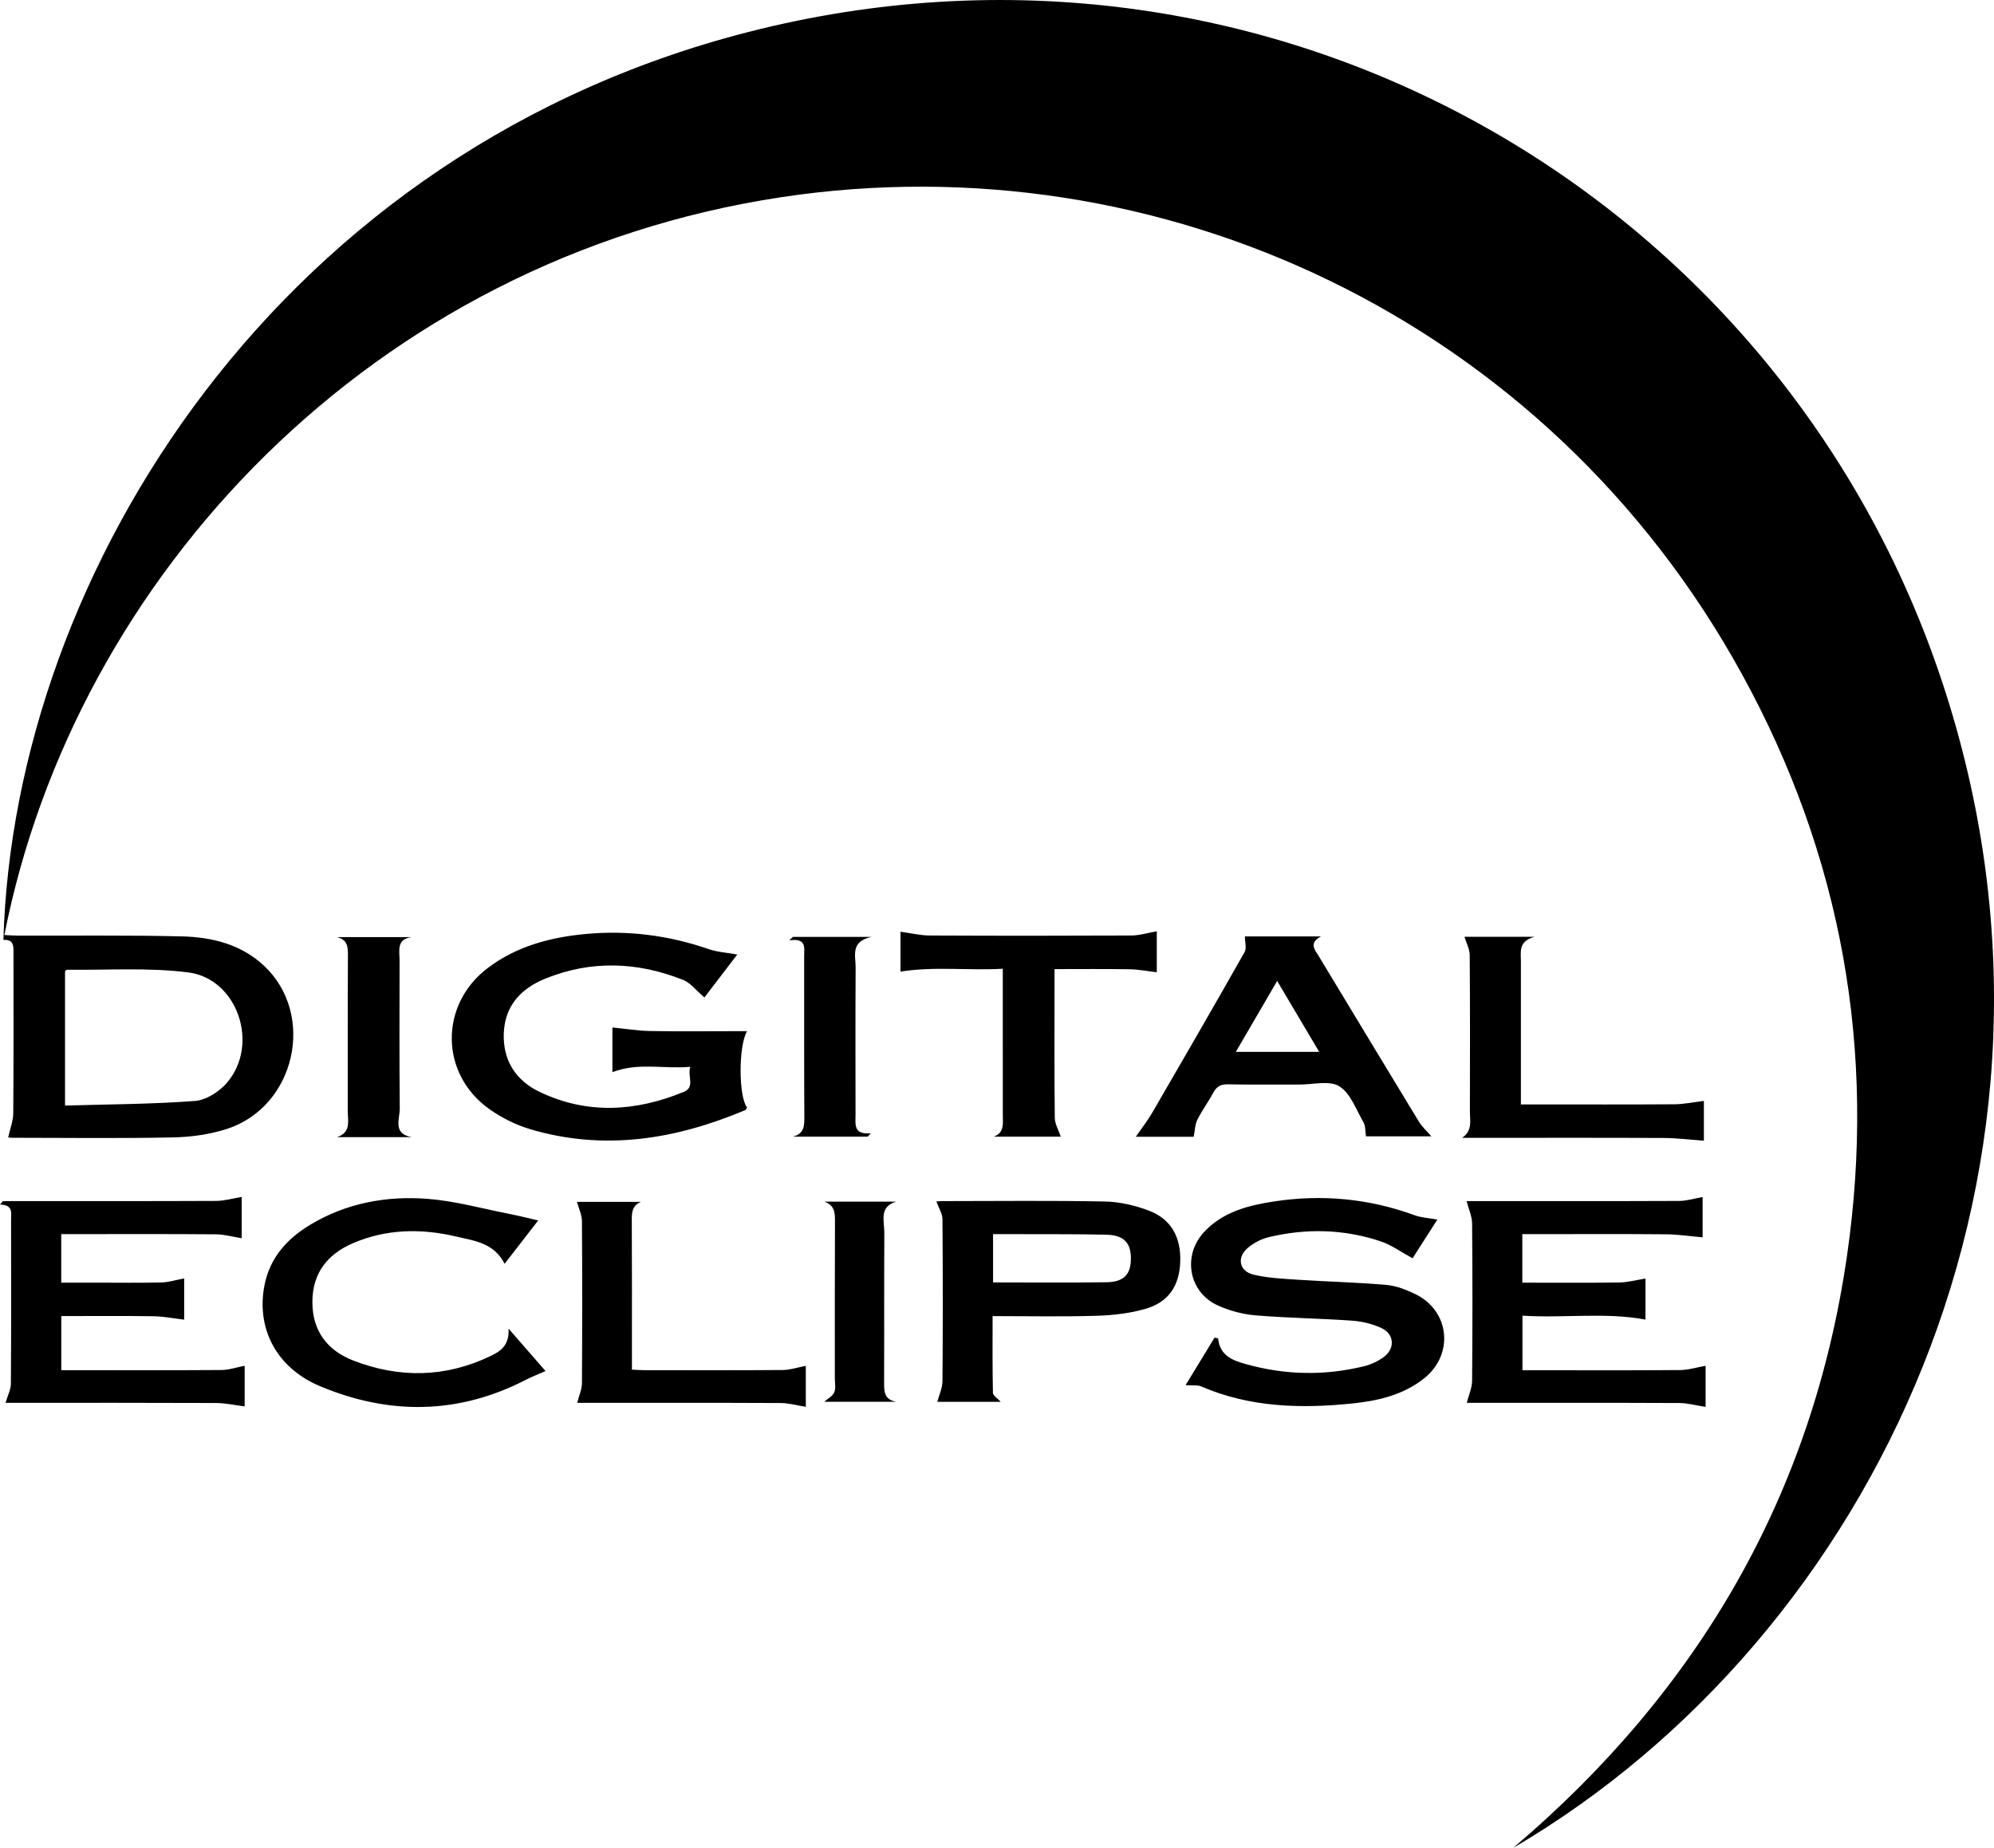
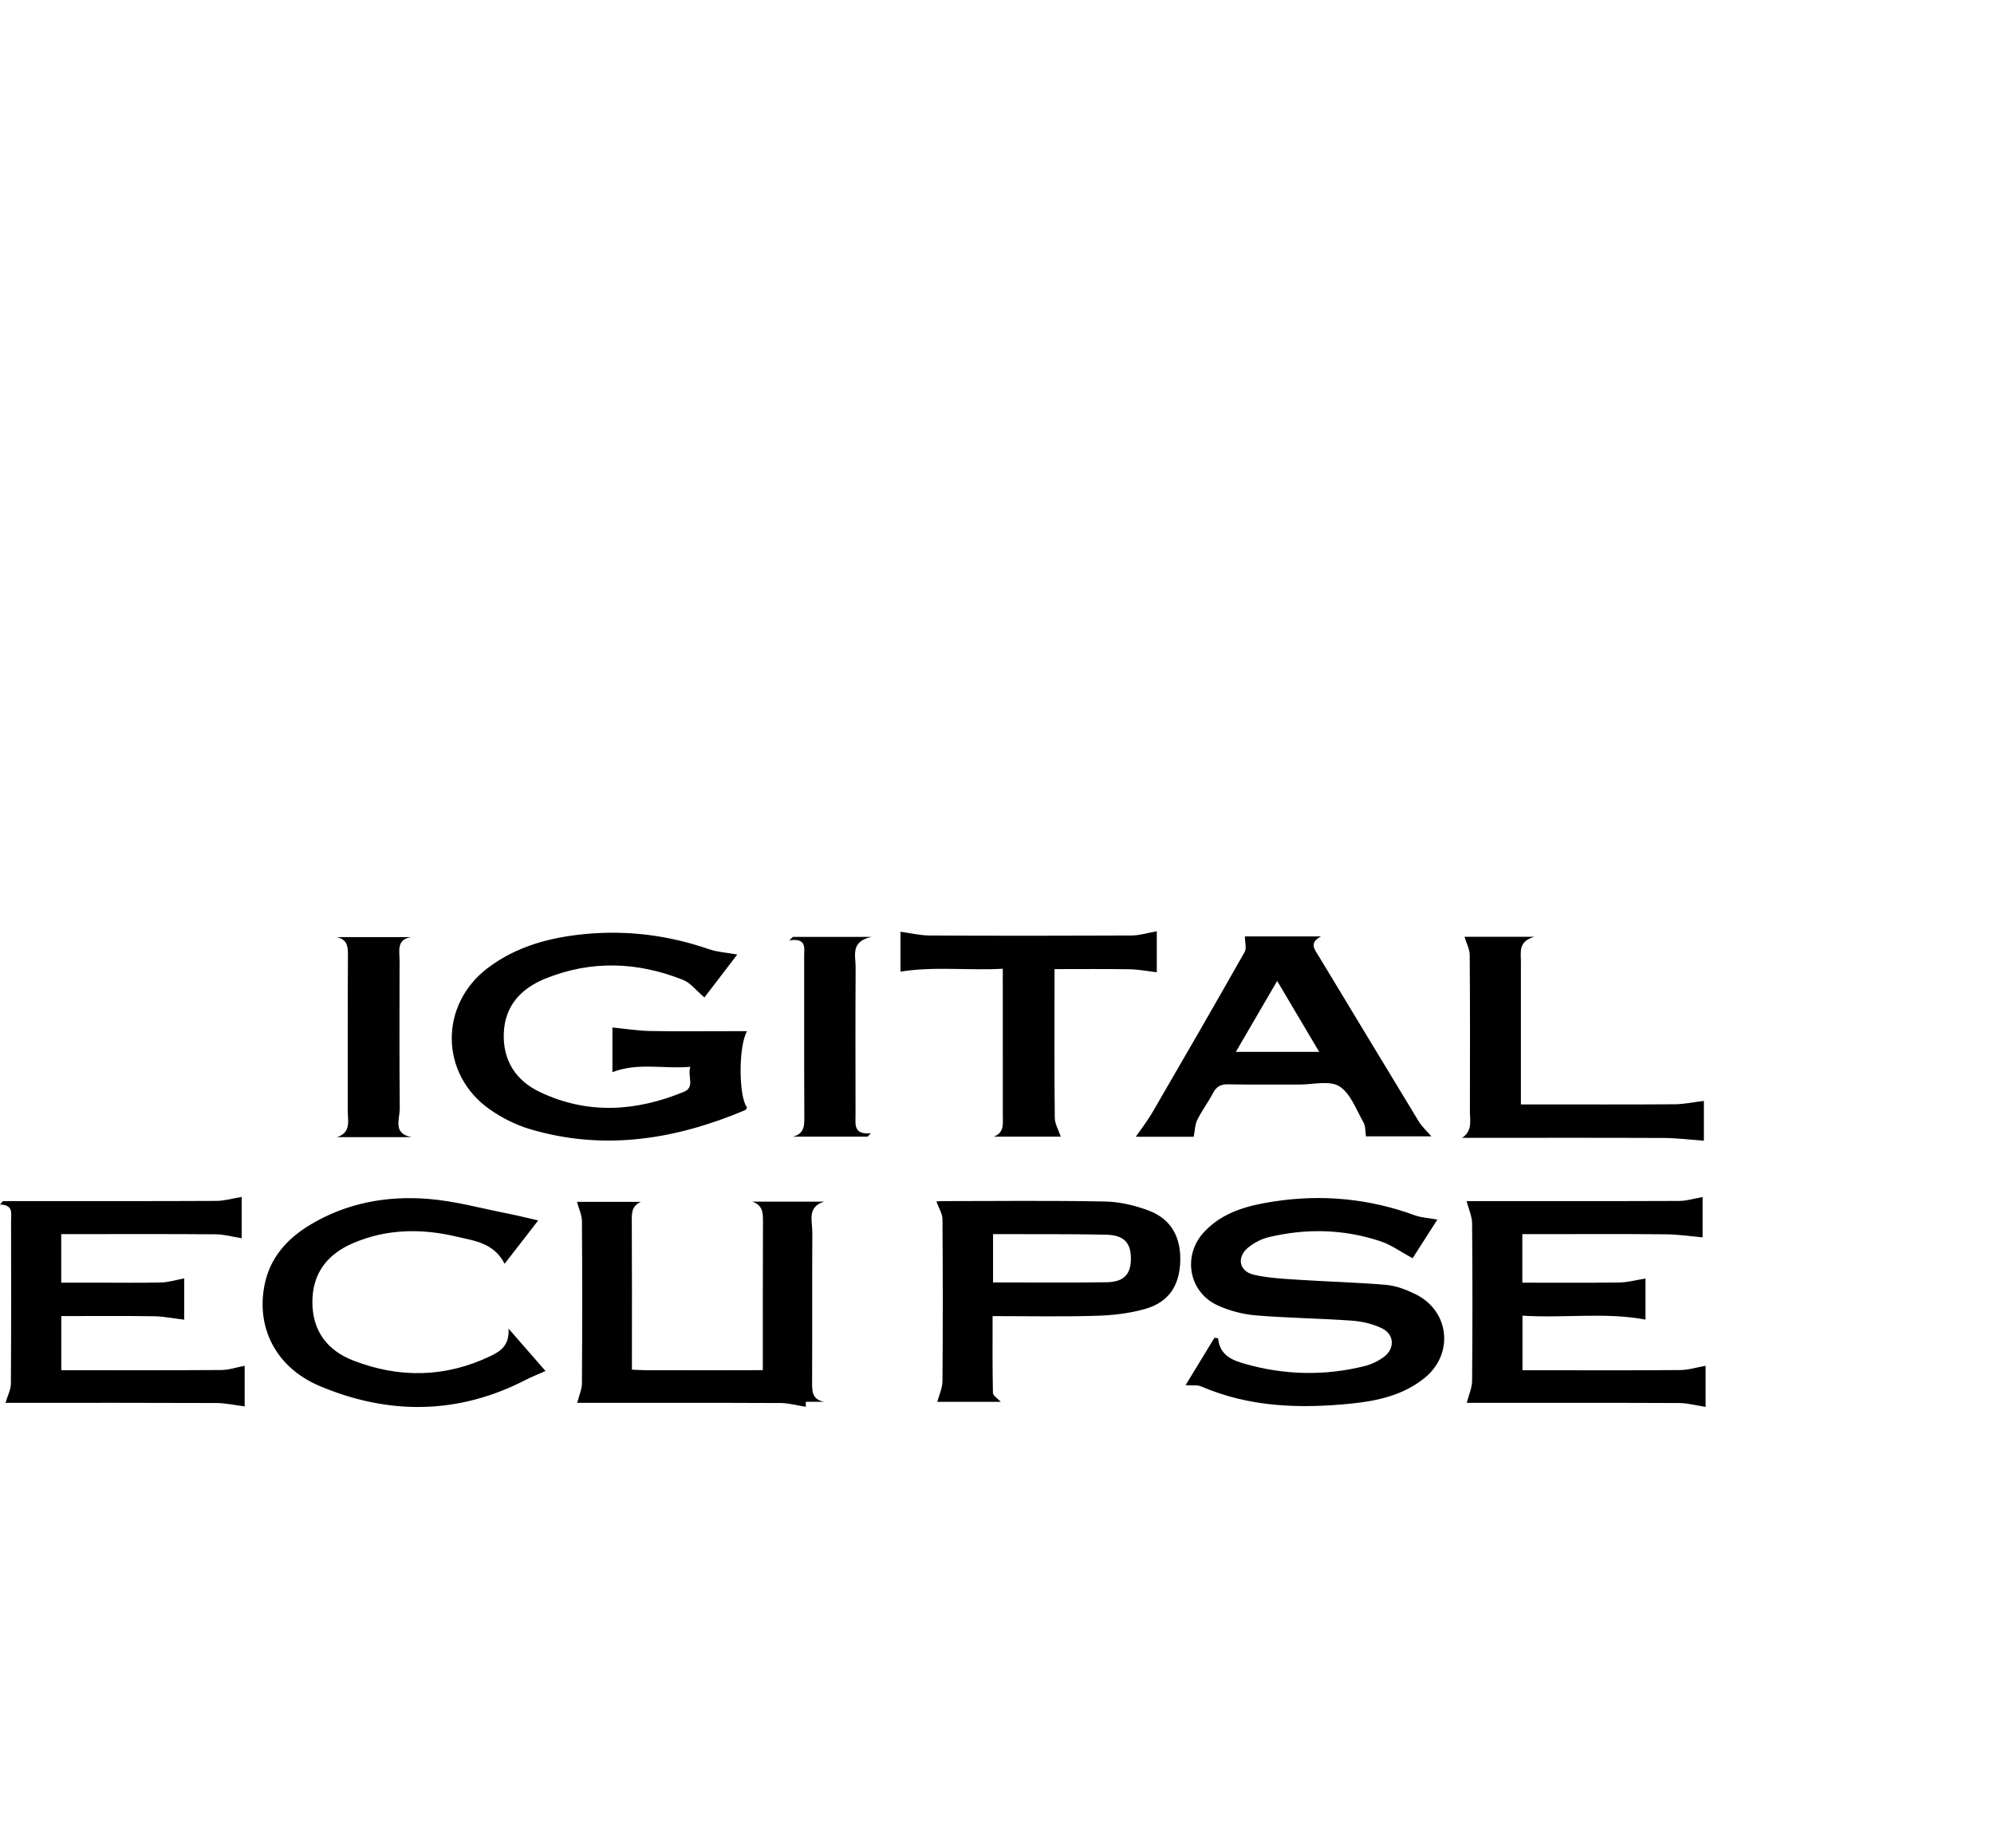
<svg xmlns="http://www.w3.org/2000/svg" data-name="Layer 1" viewBox="0 0 835.23 773.98">
-   <path d="M633.92 773.98c77.64-65.94 125.31-147.96 139.76-248.13 12.37-85.78-2.23-167.3-43.96-243.34C647.84 133.3 485.41 58.7 327.31 82.59 156.06 108.47 31.46 241.26 1.83 391.67c1.97.09 3.86.24 5.75.24 22.83.07 45.67-.22 68.49.32 12.65.3 24.91 3.28 34.55 12.33 21.79 20.47 13.17 58.95-15.51 68.3-7.16 2.33-14.99 3.42-22.55 3.58-22.49.46-45 .17-67.5.15-.97 0-1.94-.22-1.64-.18.76-3.44 2.1-6.74 2.13-10.06.19-22.17.09-44.34.1-66.51 0-3.1.42-6.42-4.22-6.13C5.82 240.18 117 61.29 318.29 12.19c215.7-52.62 427.89 70.08 495.26 273.54 66.86 201.93-28.74 399.72-179.63 488.26ZM27.25 463.1c18.32-.54 36.41-.57 54.4-1.93 4.69-.35 10.19-3.87 13.39-7.6 13.79-16.02 4.52-43.62-16.23-46.25-16.7-2.12-33.82-.9-50.75-1.12-.25 0-.5.37-.82.63v56.27Z" />
-   <path d="M295.05 417.81c-3.59-3.05-5.83-6.11-8.83-7.31-19.15-7.65-38.6-8.38-57.88-.54-10.11 4.11-16.9 11.37-17.32 22.88-.41 11.32 5.02 19.75 14.98 24.52 20.01 9.58 40.33 8.26 60.43 0 4.83-1.98 1.43-6.44 2.72-10.5-11.1 1.02-21.79-1.94-32.63 2.25v-18.72c5.3.52 10.53 1.38 15.78 1.48 11.83.22 23.67.07 35.5.07h5.11c-3.68 6.39-3.51 27.57.01 31.96-.24.36-.42.95-.78 1.11-29.18 12.29-59.09 17.19-90.09 7.97-5.95-1.77-11.83-4.71-16.92-8.29-20.91-14.71-21.2-43.78-.83-59.21 12.09-9.15 26.21-12.86 40.97-14.25 17.63-1.65 34.85.54 51.64 6.35 3.6 1.24 7.56 1.46 11.91 2.24-4.67 6.11-9.49 12.41-13.77 18Zm307.02 93.04c-3.75 5.86-7.45 11.63-10.37 16.21-5.01-2.71-8.97-5.62-13.4-7.1-15.35-5.12-31.06-5.5-46.77-1.76-3.12.74-6.31 2.39-8.78 4.44-4.83 4.03-3.73 9.87 2.37 11.3 6.09 1.43 12.48 1.71 18.76 2.13 12.27.81 24.59 1.08 36.83 2.16 4.18.37 8.44 2.03 12.26 3.91 14.27 7.03 16.13 25.1 3.69 35.12-8.92 7.18-19.71 9.58-30.69 10.68-21.4 2.16-42.57 1.54-62.79-7.18-1.66-.72-3.79-.35-6.57-.54 4.17-6.85 8.14-13.37 12.11-19.88.5.08 1.01.17 1.51.25.67 7.19 5.98 9.22 11.45 10.76 16.51 4.66 33.17 5.02 49.83.9 2.83-.7 5.68-2.06 8.05-3.78 4.84-3.51 4.56-9.58-.82-12.13-3.8-1.8-8.21-2.84-12.43-3.14-13.44-.96-26.94-1.1-40.36-2.22-5.36-.45-10.89-1.92-15.8-4.13-12.3-5.54-15-21.03-5.69-30.9 7.89-8.37 18.44-11.05 29.2-12.69 20.11-3.07 39.81-1.21 58.99 5.81 2.7.99 5.71 1.11 9.42 1.78ZM1.26 503.11h5.36c28 0 56 .06 84-.07 3.42-.02 6.84-1.05 10.61-1.66v17.29c-3.73-.59-7.27-1.61-10.82-1.64-19.66-.16-39.33-.08-59-.08h-5.76v20.33h14.94c9 0 18 .14 27-.08 3.07-.08 6.12-1.06 9.56-1.7v17.29c-4.29-.51-8.51-1.37-12.73-1.44-12.8-.19-25.61-.07-38.75-.07v22.67h5.12c20.67 0 41.33.07 62-.08 3.1-.02 6.19-1.11 9.69-1.77v17.01c-4.1-.51-8.05-1.4-12-1.42-27.83-.12-55.67-.07-83.5-.07H2.31c.89-3.05 2.24-5.52 2.25-8.01.16-22.83.11-45.67.08-68.5 0-2.88 1.02-6.39-4.64-6.56.42-.48.84-.97 1.26-1.45Zm713.19 86.22c-3.87-.59-7.5-1.61-11.12-1.63-27.99-.13-55.98-.07-83.96-.07h-4.98c.82-3.26 2.21-6.24 2.23-9.24.19-21.99.19-43.98 0-65.97-.03-2.97-1.43-5.92-2.31-9.3h4.15c28.32 0 56.64.05 84.96-.07 3.12-.01 6.23-1.02 9.76-1.64v16.89c-5.08-.44-10.26-1.24-15.44-1.28-18.16-.16-36.32-.06-54.48-.06h-5.6v20.33c13.74 0 27.2.11 40.66-.08 3.53-.05 7.04-1.04 10.92-1.65v17.19c-16.81-3.17-34.06-.51-51.53-1.65v22.87h9.64c18.83 0 37.65.09 56.47-.08 3.43-.03 6.85-1.13 10.61-1.79v17.25ZM392.2 503.27c.28-.02 1.52-.15 2.77-.15 22.64-.01 45.28-.28 67.91.17 6.16.12 12.57 1.63 18.36 3.82 9.32 3.53 13.47 11.12 13.13 21.36-.34 10.03-4.79 16.93-14.5 19.76-6.59 1.92-13.68 2.72-20.58 2.93-14.27.43-28.56.13-43.52.13 0 10.99-.09 21.57.14 32.14.03 1.16 1.92 2.27 3.29 3.78h-26.6c.73-2.77 2.14-5.69 2.17-8.63.19-22.64.17-45.28 0-67.92-.02-2.29-1.53-4.56-2.56-7.4Zm23.77 33.91c16.01 0 31.76.16 47.5-.07 7.34-.11 10.24-3.32 10.23-10-.01-6.6-3-9.75-10.34-9.92-11.97-.28-23.94-.18-35.91-.23-3.77-.02-7.54 0-11.49 0v20.23Zm84.04-61h-24.27c2.39-3.47 4.97-6.75 7.04-10.33 12.96-22.3 25.86-44.64 38.57-67.08.88-1.55.11-4.02.11-6.52h31.86c-5.2 2.78-2.6 5.51-.9 8.32 13.96 23.07 27.87 46.17 41.88 69.21 1.32 2.17 3.31 3.94 5.25 6.2h-27.37c-.36-2.19-.17-4.32-1.05-5.84-3.07-5.32-5.42-12.16-10.12-15.11-4.09-2.57-10.99-.72-16.65-.74-10-.04-20 .12-29.99-.09-3.11-.07-4.84.99-6.26 3.66-2.02 3.82-4.65 7.32-6.58 11.18-.98 1.95-.98 4.39-1.53 7.15Zm17.65-35.58h34.91l-17.6-29.7c-5.98 10.26-11.51 19.74-17.31 29.7Zm-292.23 70.63c-4.36 5.63-9.01 11.62-14.06 18.14-4.49-8.81-12.76-9.64-20.27-11.41-14.58-3.43-29.13-3.24-43.12 2.73-10.71 4.57-17.09 12.48-17.13 24.6-.05 12.15 6.23 20.37 17.06 24.58 19.34 7.52 38.72 7.21 57.64-1.89 4.06-1.96 7.86-4.35 7.47-11.45 5.91 6.78 10.75 12.33 15.49 17.77-2.91 1.29-5.61 2.32-8.16 3.63-28.34 14.65-57.37 14.85-86.3 2.71-18.41-7.72-26.81-24.38-23.25-42.35 2.25-11.38 9.34-19.33 18.96-25.15 15.22-9.21 32.09-12.32 49.46-10.96 11.34.89 22.51 4.01 33.74 6.21 4.03.79 8.02 1.81 12.47 2.82Zm194.6-105.44c-14.59.82-28.58-1.07-42.84 1.2v-16.7c4.15.55 8.21 1.55 12.28 1.57 28.15.14 56.3.13 84.45 0 3.42-.02 6.83-1.11 10.63-1.77v17.16c-3.88-.44-7.64-1.19-11.41-1.25-10.28-.17-20.57-.06-31.43-.06v6.32c0 18.66-.1 37.32.11 55.97.03 2.57 1.58 5.11 2.51 7.9h-28.07c4.52-1.71 3.79-5.5 3.79-9.04-.02-20.13-.01-40.27-.01-61.29Zm293.68 55.35v16.67c-5.73-.4-11.32-1.11-16.91-1.14-26.15-.12-52.31-.05-78.46-.05h-5.92c4.48-2.97 3.28-7.27 3.28-11.11.04-21.82.09-43.65-.08-65.47-.02-2.48-1.39-4.95-2.19-7.63h29.3c-6.83 1.92-5.66 6.33-5.67 10.24-.02 17.99 0 35.98 0 53.97v6h6.36c19.32 0 38.65.08 57.97-.06 3.94-.03 7.87-.87 12.33-1.41ZM337.53 589.29c-3.67-.58-7.12-1.58-10.58-1.59-26.97-.13-53.94-.07-80.92-.07h-4.25c.78-3.11 1.96-5.65 1.98-8.2.14-22.64.15-45.29 0-67.93-.02-2.62-1.32-5.23-2.08-8.06h26.77c-4.02 1.72-3.83 5-3.81 8.51.11 18.65.05 37.3.05 55.94v5.82c2.04.09 3.65.23 5.26.23 19.31.02 38.63.09 57.94-.07 3.09-.02 6.17-1.08 9.64-1.74v17.15Zm25.94-113.17h-31.3c4.88-1.3 4.76-4.77 4.74-8.63-.12-22.34-.05-44.67-.07-67.01 0-3.45 1.12-7.67-6.23-6.57.5-.49 1.01-.98 1.51-1.47h32.97c-8.99 1.91-6.66 7.87-6.69 12.66-.12 20.67-.06 41.34-.04 62.01 0 3.8-.96 8.26 6.38 7.59-.43.47-.85.95-1.28 1.42Zm-191.04.2h-31.25c6.01-1.98 4.47-6.89 4.48-11.07.03-21.81-.05-43.63.08-65.44.02-3.59-.44-6.29-4.66-7.28h31.32c-6.43.86-5.03 5.74-5.03 9.82-.02 20.65-.12 41.3.08 61.94.04 4.36-3.11 10.6 4.99 12.03Zm172.82 27.02h30.16c-7.32 2.18-4.97 8.15-4.99 12.93-.12 20.83 0 41.66-.09 62.48-.02 3.89-.12 7.49 5.04 8.42h-30.1c1.51-1.35 3.5-2.37 4.17-3.95.73-1.7.25-3.93.25-5.93 0-21.83-.05-43.66.06-65.48.02-3.71-.03-6.96-4.5-8.47Z" />
+   <path d="M295.05 417.81c-3.59-3.05-5.83-6.11-8.83-7.31-19.15-7.65-38.6-8.38-57.88-.54-10.11 4.11-16.9 11.37-17.32 22.88-.41 11.32 5.02 19.75 14.98 24.52 20.01 9.58 40.33 8.26 60.43 0 4.83-1.98 1.43-6.44 2.72-10.5-11.1 1.02-21.79-1.94-32.63 2.25v-18.72c5.3.52 10.53 1.38 15.78 1.48 11.83.22 23.67.07 35.5.07h5.11c-3.68 6.39-3.51 27.57.01 31.96-.24.36-.42.95-.78 1.11-29.18 12.29-59.09 17.19-90.09 7.97-5.95-1.77-11.83-4.71-16.92-8.29-20.91-14.71-21.2-43.78-.83-59.21 12.09-9.15 26.21-12.86 40.97-14.25 17.63-1.65 34.85.54 51.64 6.35 3.6 1.24 7.56 1.46 11.91 2.24-4.67 6.11-9.49 12.41-13.77 18Zm307.02 93.04c-3.75 5.86-7.45 11.63-10.37 16.21-5.01-2.71-8.97-5.62-13.4-7.1-15.35-5.12-31.06-5.5-46.77-1.76-3.12.74-6.31 2.39-8.78 4.44-4.83 4.03-3.73 9.87 2.37 11.3 6.09 1.43 12.48 1.71 18.76 2.13 12.27.81 24.59 1.08 36.83 2.16 4.18.37 8.44 2.03 12.26 3.91 14.27 7.03 16.13 25.1 3.69 35.12-8.92 7.18-19.71 9.58-30.69 10.68-21.4 2.16-42.57 1.54-62.79-7.18-1.66-.72-3.79-.35-6.57-.54 4.17-6.85 8.14-13.37 12.11-19.88.5.08 1.01.17 1.51.25.67 7.19 5.98 9.22 11.45 10.76 16.51 4.66 33.17 5.02 49.83.9 2.83-.7 5.68-2.06 8.05-3.78 4.84-3.51 4.56-9.58-.82-12.13-3.8-1.8-8.21-2.84-12.43-3.14-13.44-.96-26.94-1.1-40.36-2.22-5.36-.45-10.89-1.92-15.8-4.13-12.3-5.54-15-21.03-5.69-30.9 7.89-8.37 18.44-11.05 29.2-12.69 20.11-3.07 39.81-1.21 58.99 5.81 2.7.99 5.71 1.11 9.42 1.78ZM1.26 503.11h5.36c28 0 56 .06 84-.07 3.42-.02 6.84-1.05 10.61-1.66v17.29c-3.73-.59-7.27-1.61-10.82-1.64-19.66-.16-39.33-.08-59-.08h-5.76v20.33h14.94c9 0 18 .14 27-.08 3.07-.08 6.12-1.06 9.56-1.7v17.29c-4.29-.51-8.51-1.37-12.73-1.44-12.8-.19-25.61-.07-38.75-.07v22.67h5.12c20.67 0 41.33.07 62-.08 3.1-.02 6.19-1.11 9.69-1.77v17.01c-4.1-.51-8.05-1.4-12-1.42-27.83-.12-55.67-.07-83.5-.07H2.31c.89-3.05 2.24-5.52 2.25-8.01.16-22.83.11-45.67.08-68.5 0-2.88 1.02-6.39-4.64-6.56.42-.48.84-.97 1.26-1.45Zm713.19 86.22c-3.87-.59-7.5-1.61-11.12-1.63-27.99-.13-55.98-.07-83.96-.07h-4.98c.82-3.26 2.21-6.24 2.23-9.24.19-21.99.19-43.98 0-65.97-.03-2.97-1.43-5.92-2.31-9.3h4.15c28.32 0 56.64.05 84.96-.07 3.12-.01 6.23-1.02 9.76-1.64v16.89c-5.08-.44-10.26-1.24-15.44-1.28-18.16-.16-36.32-.06-54.48-.06h-5.6v20.33c13.74 0 27.2.11 40.66-.08 3.53-.05 7.04-1.04 10.92-1.65v17.19c-16.81-3.17-34.06-.51-51.53-1.65v22.87h9.64c18.83 0 37.65.09 56.47-.08 3.43-.03 6.85-1.13 10.61-1.79v17.25ZM392.2 503.27c.28-.02 1.52-.15 2.77-.15 22.64-.01 45.28-.28 67.91.17 6.16.12 12.57 1.63 18.36 3.82 9.32 3.53 13.47 11.12 13.13 21.36-.34 10.03-4.79 16.93-14.5 19.76-6.59 1.92-13.68 2.72-20.58 2.93-14.27.43-28.56.13-43.52.13 0 10.99-.09 21.57.14 32.14.03 1.16 1.92 2.27 3.29 3.78h-26.6c.73-2.77 2.14-5.69 2.17-8.63.19-22.64.17-45.28 0-67.92-.02-2.29-1.53-4.56-2.56-7.4Zm23.77 33.91c16.01 0 31.76.16 47.5-.07 7.34-.11 10.24-3.32 10.23-10-.01-6.6-3-9.75-10.34-9.92-11.97-.28-23.94-.18-35.91-.23-3.77-.02-7.54 0-11.49 0v20.23Zm84.04-61h-24.27c2.39-3.47 4.97-6.75 7.04-10.33 12.96-22.3 25.86-44.64 38.57-67.08.88-1.55.11-4.02.11-6.52h31.86c-5.2 2.78-2.6 5.51-.9 8.32 13.96 23.07 27.87 46.17 41.88 69.21 1.32 2.17 3.31 3.94 5.25 6.2h-27.37c-.36-2.19-.17-4.32-1.05-5.84-3.07-5.32-5.42-12.16-10.12-15.11-4.09-2.57-10.99-.72-16.65-.74-10-.04-20 .12-29.99-.09-3.11-.07-4.84.99-6.26 3.66-2.02 3.82-4.65 7.32-6.58 11.18-.98 1.95-.98 4.39-1.53 7.15Zm17.65-35.58h34.91l-17.6-29.7c-5.98 10.26-11.51 19.74-17.31 29.7Zm-292.23 70.63c-4.36 5.63-9.01 11.62-14.06 18.14-4.49-8.81-12.76-9.64-20.27-11.41-14.58-3.43-29.13-3.24-43.12 2.73-10.71 4.57-17.09 12.48-17.13 24.6-.05 12.15 6.23 20.37 17.06 24.58 19.34 7.52 38.72 7.21 57.64-1.89 4.06-1.96 7.86-4.35 7.47-11.45 5.91 6.78 10.75 12.33 15.49 17.77-2.91 1.29-5.61 2.32-8.16 3.63-28.34 14.65-57.37 14.85-86.3 2.71-18.41-7.72-26.81-24.38-23.25-42.35 2.25-11.38 9.34-19.33 18.96-25.15 15.22-9.21 32.09-12.32 49.46-10.96 11.34.89 22.51 4.01 33.74 6.21 4.03.79 8.02 1.81 12.47 2.82Zm194.6-105.44c-14.59.82-28.58-1.07-42.84 1.2v-16.7c4.15.55 8.21 1.55 12.28 1.57 28.15.14 56.3.13 84.45 0 3.42-.02 6.83-1.11 10.63-1.77v17.16c-3.88-.44-7.64-1.19-11.41-1.25-10.28-.17-20.57-.06-31.43-.06v6.32c0 18.66-.1 37.32.11 55.97.03 2.57 1.58 5.11 2.51 7.9h-28.07c4.52-1.71 3.79-5.5 3.79-9.04-.02-20.13-.01-40.27-.01-61.29Zm293.68 55.35v16.67c-5.73-.4-11.32-1.11-16.91-1.14-26.15-.12-52.31-.05-78.46-.05h-5.92c4.48-2.97 3.28-7.27 3.28-11.11.04-21.82.09-43.65-.08-65.47-.02-2.48-1.39-4.95-2.19-7.63h29.3c-6.83 1.92-5.66 6.33-5.67 10.24-.02 17.99 0 35.98 0 53.97v6h6.36c19.32 0 38.65.08 57.97-.06 3.94-.03 7.87-.87 12.33-1.41ZM337.53 589.29c-3.67-.58-7.12-1.58-10.58-1.59-26.97-.13-53.94-.07-80.92-.07h-4.25c.78-3.11 1.96-5.65 1.98-8.2.14-22.64.15-45.29 0-67.93-.02-2.62-1.32-5.23-2.08-8.06h26.77c-4.02 1.72-3.83 5-3.81 8.51.11 18.65.05 37.3.05 55.94v5.82c2.04.09 3.65.23 5.26.23 19.31.02 38.63.09 57.94-.07 3.09-.02 6.17-1.08 9.64-1.74v17.15Zm25.94-113.17h-31.3c4.88-1.3 4.76-4.77 4.74-8.63-.12-22.34-.05-44.67-.07-67.01 0-3.45 1.12-7.67-6.23-6.57.5-.49 1.01-.98 1.51-1.47h32.97c-8.99 1.91-6.66 7.87-6.69 12.66-.12 20.67-.06 41.34-.04 62.01 0 3.8-.96 8.26 6.38 7.59-.43.47-.85.95-1.28 1.42Zm-191.04.2h-31.25c6.01-1.98 4.47-6.89 4.48-11.07.03-21.81-.05-43.63.08-65.44.02-3.59-.44-6.29-4.66-7.28h31.32c-6.43.86-5.03 5.74-5.03 9.82-.02 20.65-.12 41.3.08 61.94.04 4.36-3.11 10.6 4.99 12.03Zm172.82 27.02c-7.32 2.18-4.97 8.15-4.99 12.93-.12 20.83 0 41.66-.09 62.48-.02 3.89-.12 7.49 5.04 8.42h-30.1c1.51-1.35 3.5-2.37 4.17-3.95.73-1.7.25-3.93.25-5.93 0-21.83-.05-43.66.06-65.48.02-3.71-.03-6.96-4.5-8.47Z" />
</svg>